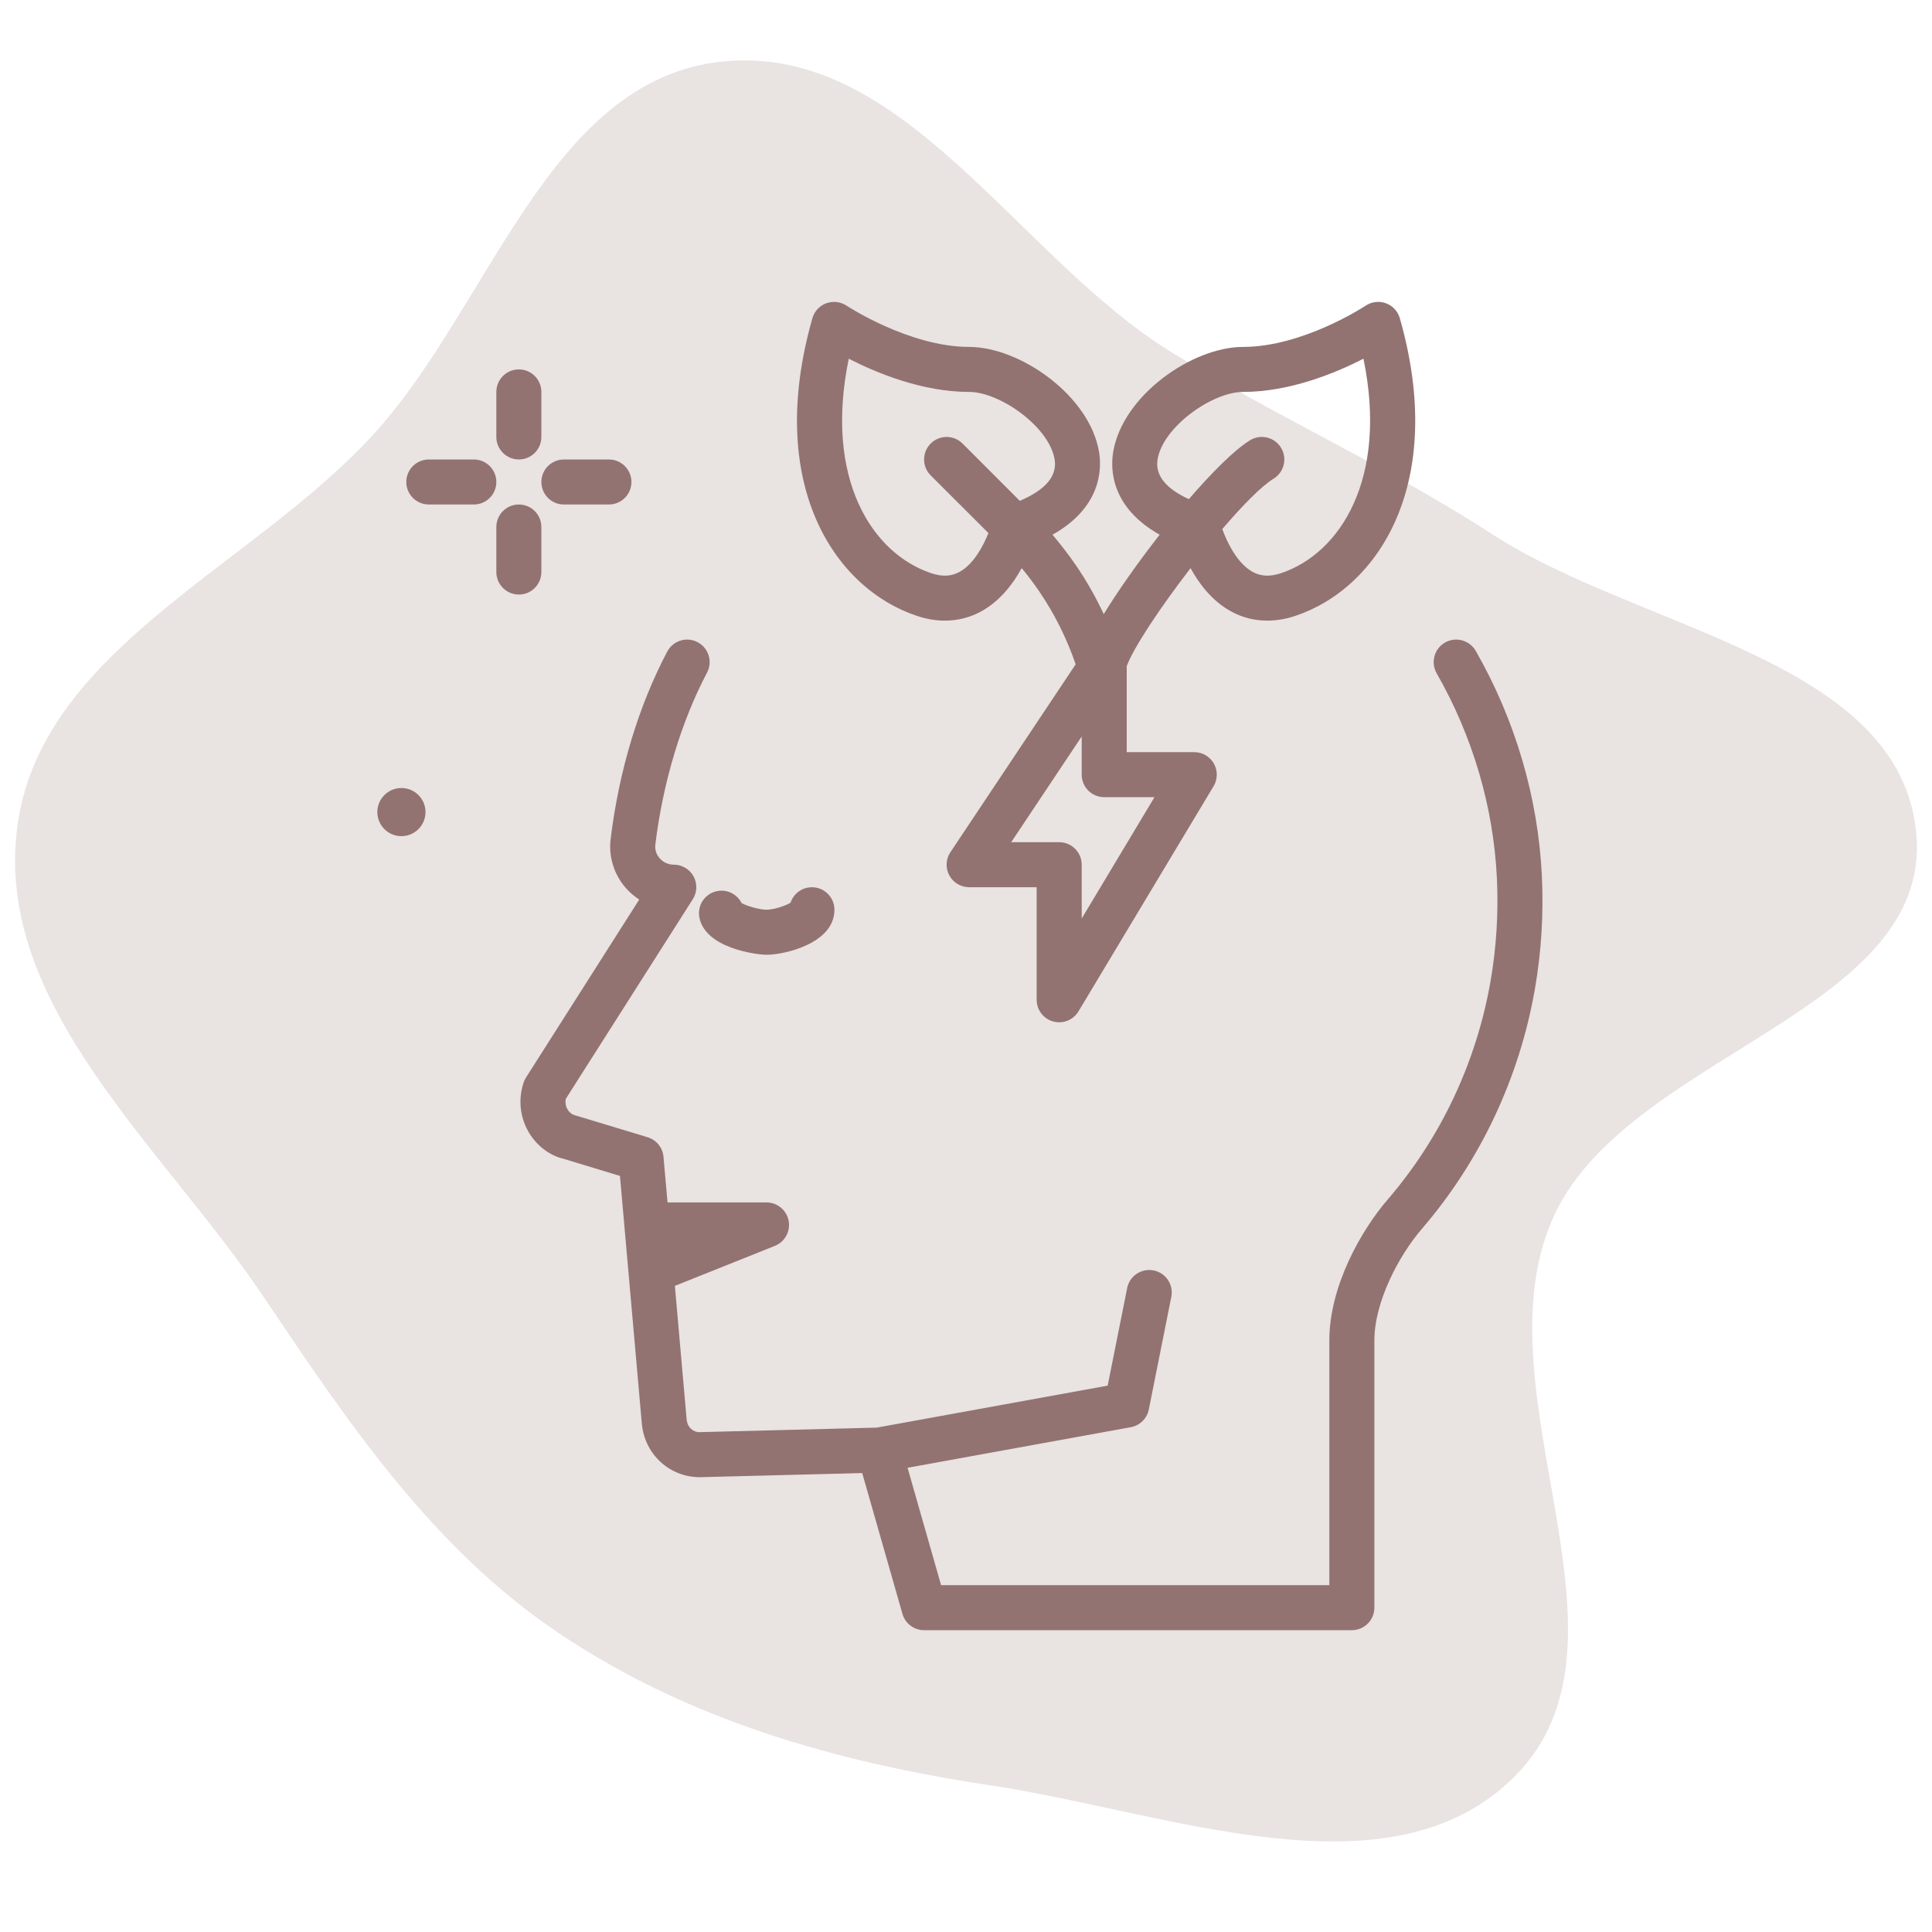
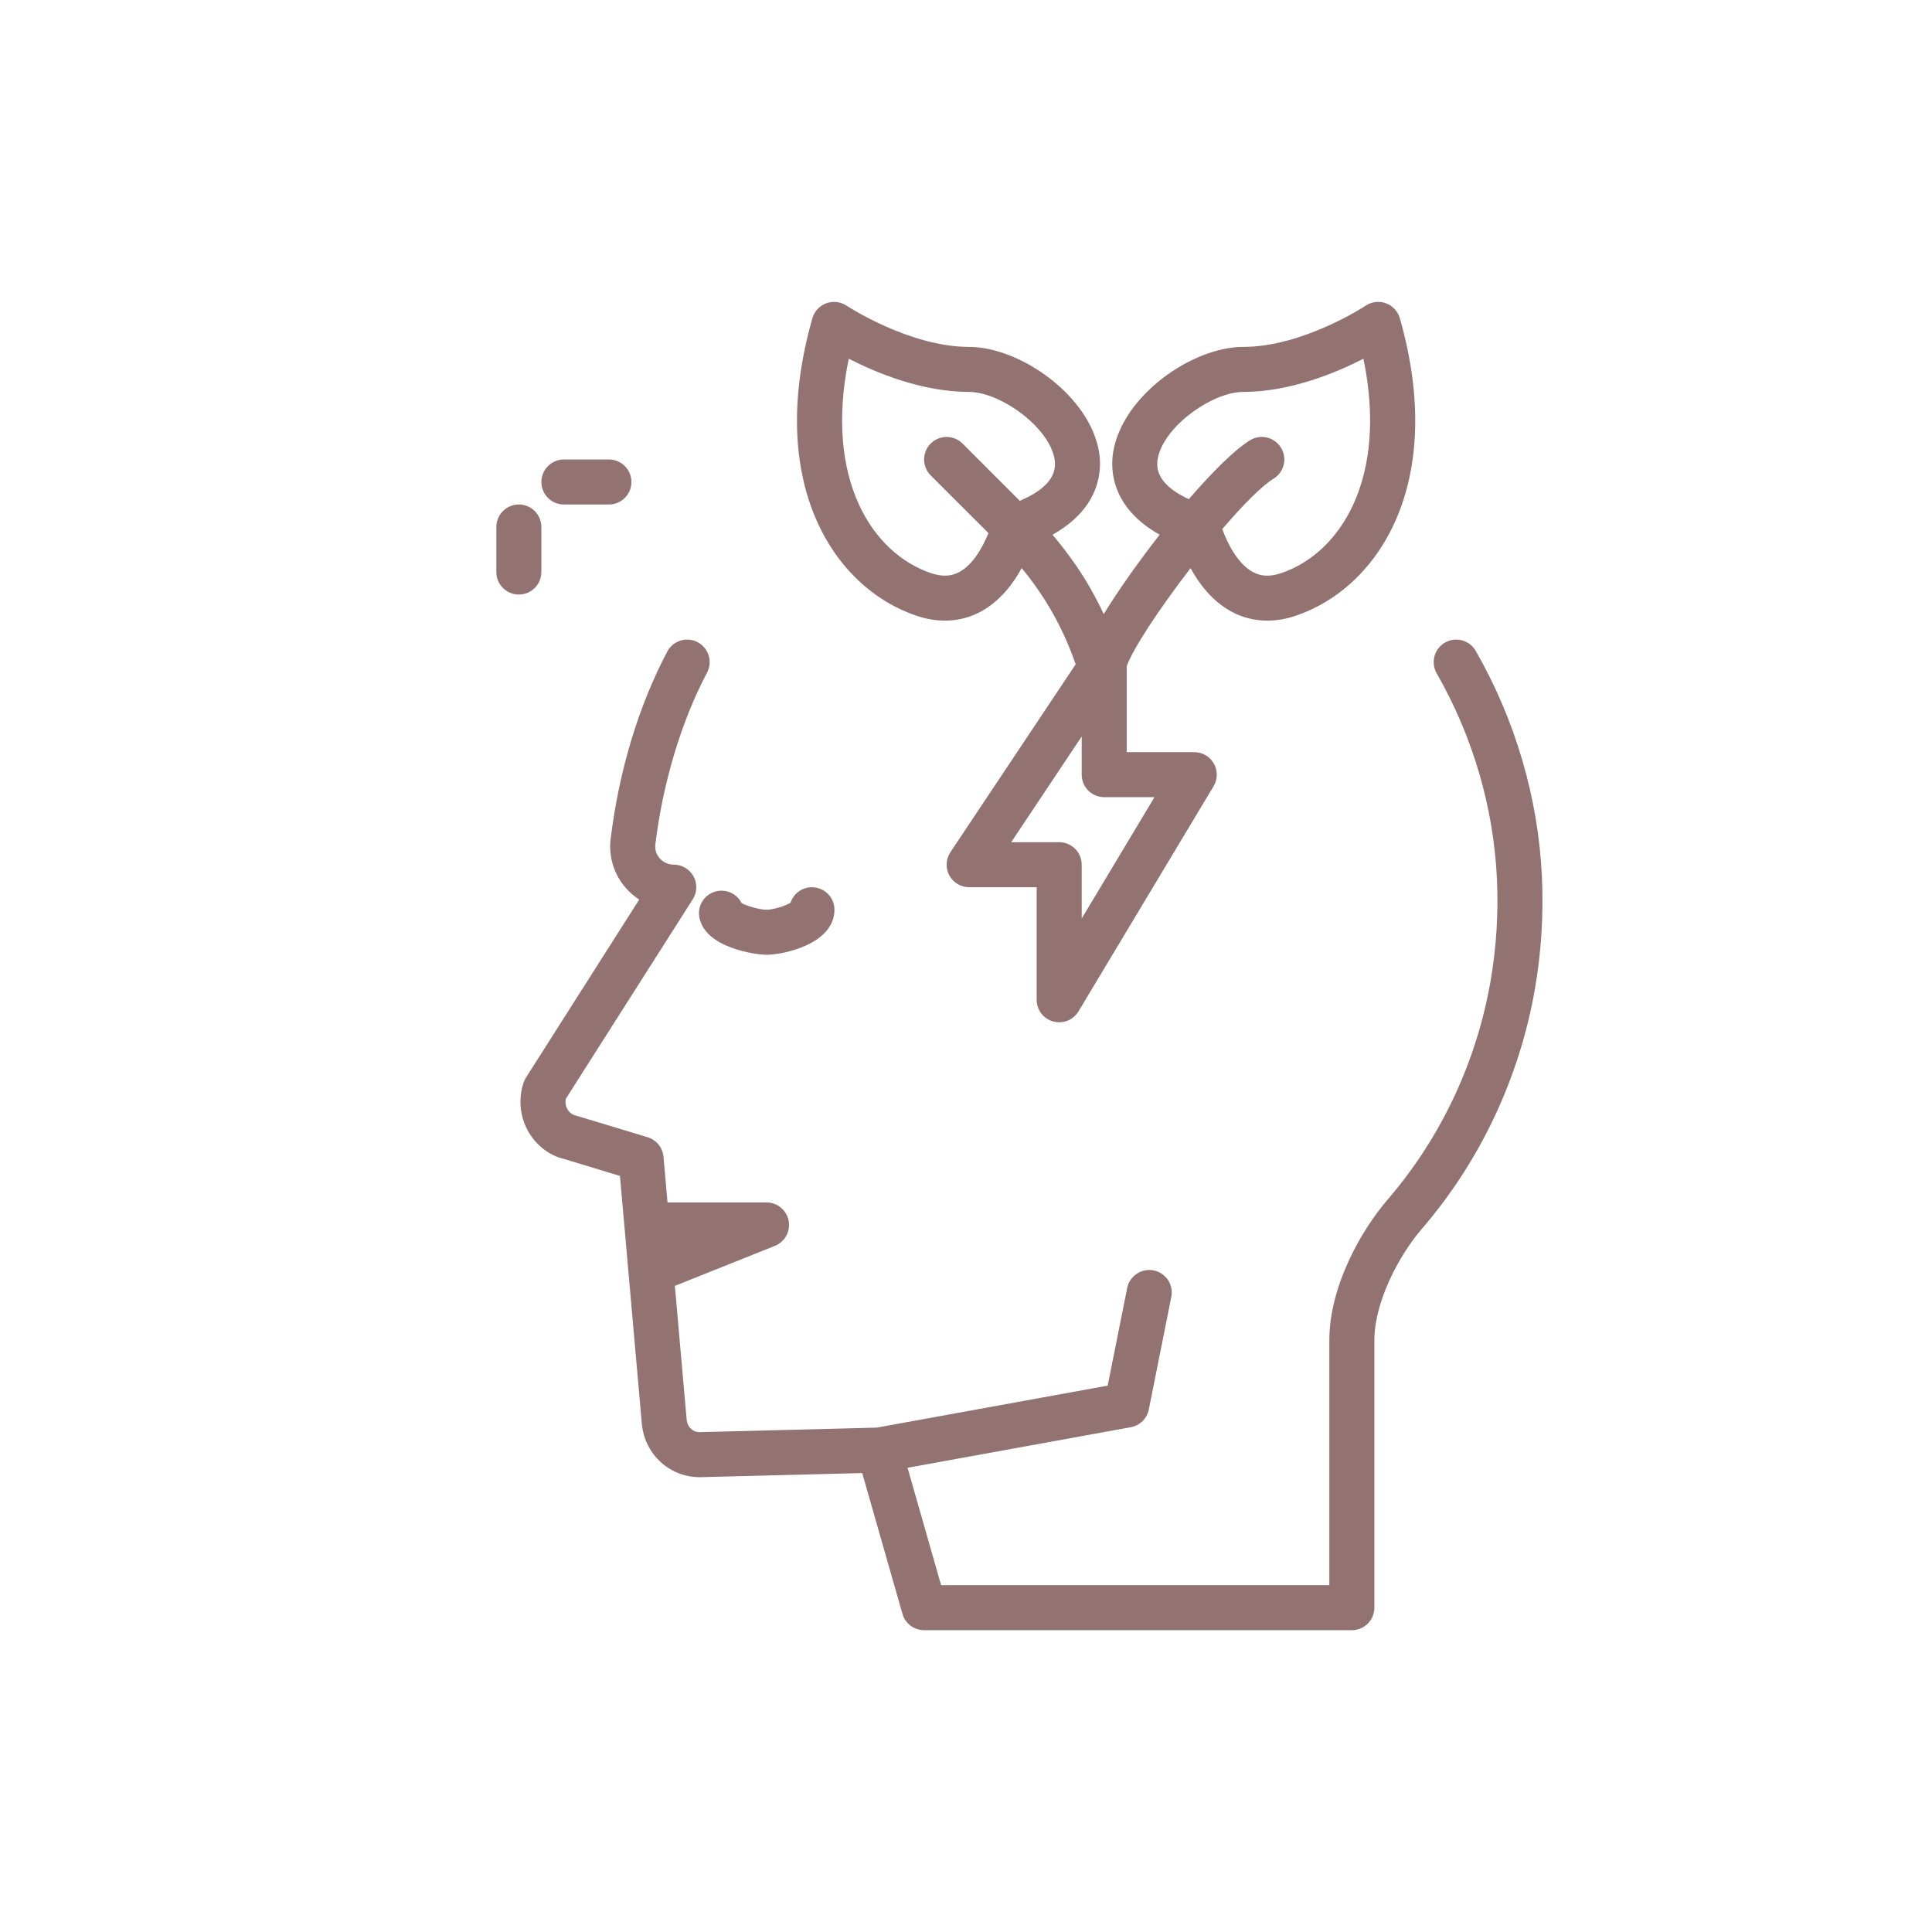
<svg xmlns="http://www.w3.org/2000/svg" width="64" height="64" viewBox="0 0 64 64" fill="none">
-   <path fill-rule="evenodd" clip-rule="evenodd" d="M32.804 59.14C38.652 60.016 46.033 63.011 50.185 58.836C54.627 54.37 48.94 46.218 51.403 40.441C53.744 34.949 63.99 33.588 63.482 27.647C62.986 21.854 54.368 20.892 49.458 17.712C45.969 15.453 42.371 13.855 38.828 11.68C33.68 8.52 29.946 1.413 23.925 2.039C18.157 2.638 16.241 10.184 12.332 14.432C8.295 18.821 1.318 21.531 0.569 27.425C-0.181 33.325 5.383 37.981 8.711 42.929C11.526 47.117 14.299 51.266 18.498 54.091C22.773 56.968 27.696 58.376 32.804 59.14Z" fill="#927371" fill-opacity="0.2" />
-   <path d="M13.297 26.104C12.857 26.104 12.5 26.461 12.5 26.901C12.5 27.341 12.857 27.699 13.297 27.699C13.738 27.699 14.095 27.342 14.095 26.901C14.095 26.461 13.738 26.104 13.297 26.104Z" fill="#927371" />
  <path d="M51.077 29.028C50.954 26.429 50.196 23.848 48.886 21.562C48.68 21.205 48.224 21.081 47.867 21.286C47.51 21.491 47.387 21.947 47.591 22.304C48.785 24.386 49.475 26.735 49.587 29.098C49.641 30.244 49.57 31.39 49.376 32.503C48.909 35.187 47.73 37.689 45.968 39.737C45.077 40.774 44.036 42.617 44.036 44.404V52.511H31.175L30.064 48.622L37.458 47.278C37.76 47.223 37.997 46.99 38.056 46.69L38.801 42.961C38.882 42.557 38.62 42.165 38.216 42.084C37.812 42.004 37.419 42.265 37.339 42.669L36.693 45.901L29.043 47.292L23.165 47.442C22.951 47.442 22.772 47.267 22.748 47.045L22.356 42.596L25.669 41.271C26 41.138 26.192 40.788 26.124 40.437C26.056 40.086 25.749 39.832 25.391 39.832H22.113L21.979 38.321C21.953 38.017 21.744 37.761 21.453 37.672L19.067 36.951C18.912 36.915 18.829 36.803 18.794 36.739C18.737 36.637 18.719 36.517 18.741 36.403L22.949 29.789C23.095 29.56 23.105 29.268 22.974 29.03C22.843 28.792 22.592 28.643 22.32 28.643C22.319 28.643 22.319 28.643 22.318 28.643C22.141 28.643 21.972 28.567 21.855 28.434C21.788 28.359 21.681 28.2 21.709 27.974C21.96 25.919 22.569 23.897 23.422 22.281C23.614 21.917 23.475 21.466 23.111 21.274C22.746 21.081 22.295 21.22 22.103 21.585C21.154 23.383 20.505 25.53 20.228 27.794C20.156 28.382 20.342 28.977 20.738 29.424C20.867 29.57 21.015 29.695 21.175 29.799L17.425 35.694C17.394 35.743 17.368 35.796 17.349 35.851C17.166 36.384 17.217 36.971 17.489 37.462C17.754 37.941 18.208 38.284 18.683 38.391L20.537 38.954L21.264 47.188C21.367 48.183 22.184 48.934 23.183 48.934H23.184L28.562 48.797L29.895 53.462C29.986 53.782 30.279 54.002 30.612 54.002H44.782C45.194 54.002 45.528 53.668 45.528 53.257V44.404C45.528 43.121 46.342 41.59 47.099 40.71C49.036 38.458 50.332 35.709 50.846 32.759C51.058 31.538 51.136 30.283 51.077 29.028Z" fill="#927371" />
  <path d="M23.167 30.388C23.358 31.413 25.065 31.628 25.393 31.628C25.97 31.628 27.642 31.261 27.642 30.136C27.642 29.725 27.308 29.391 26.896 29.391C26.565 29.391 26.285 29.606 26.187 29.904C26.019 30.009 25.623 30.136 25.393 30.136C25.16 30.136 24.735 30.012 24.567 29.916C24.421 29.627 24.099 29.454 23.763 29.518C23.359 29.593 23.091 29.983 23.167 30.388Z" fill="#927371" />
-   <path d="M17.188 15.22C17.6 15.22 17.933 14.887 17.933 14.475V12.983C17.933 12.571 17.6 12.237 17.188 12.237C16.776 12.237 16.442 12.571 16.442 12.983V14.475C16.442 14.887 16.776 15.22 17.188 15.22Z" fill="#927371" />
  <path d="M17.933 18.949V17.458C17.933 17.046 17.6 16.712 17.188 16.712C16.776 16.712 16.442 17.046 16.442 17.458V18.949C16.442 19.361 16.776 19.695 17.188 19.695C17.6 19.695 17.933 19.361 17.933 18.949Z" fill="#927371" />
-   <path d="M15.696 15.221H14.205C13.793 15.221 13.459 15.555 13.459 15.966C13.459 16.378 13.793 16.712 14.205 16.712H15.696C16.108 16.712 16.442 16.378 16.442 15.966C16.442 15.555 16.108 15.221 15.696 15.221Z" fill="#927371" />
  <path d="M18.679 16.712H20.171C20.583 16.712 20.917 16.378 20.917 15.966C20.917 15.555 20.583 15.221 20.171 15.221H18.679C18.267 15.221 17.934 15.555 17.934 15.966C17.934 16.378 18.267 16.712 18.679 16.712Z" fill="#927371" />
  <path d="M30.376 20.403C30.69 20.508 31.001 20.559 31.302 20.559C31.726 20.559 32.131 20.457 32.503 20.253C33.13 19.909 33.56 19.34 33.845 18.819C34.025 19.038 34.224 19.294 34.43 19.597C34.935 20.337 35.336 21.145 35.633 22.006L31.483 28.231C31.331 28.46 31.316 28.754 31.446 28.996C31.576 29.239 31.829 29.39 32.103 29.39H34.341V33.119C34.341 33.455 34.564 33.749 34.888 33.838C34.954 33.856 35.02 33.865 35.087 33.865C35.344 33.865 35.589 33.732 35.726 33.503L40.201 26.045C40.339 25.815 40.343 25.528 40.211 25.294C40.078 25.06 39.83 24.916 39.562 24.916H37.324V22.067C37.548 21.454 38.441 20.115 39.439 18.821C39.724 19.342 40.153 19.909 40.779 20.253C41.151 20.457 41.556 20.559 41.98 20.559C42.281 20.559 42.592 20.508 42.906 20.403C45.669 19.482 47.931 16.003 46.371 10.541C46.305 10.312 46.134 10.128 45.911 10.046C45.687 9.963 45.438 9.994 45.24 10.125C45.219 10.139 43.167 11.492 41.179 11.492C39.496 11.492 37.179 13.102 36.874 14.982C36.782 15.544 36.799 16.804 38.415 17.713C37.708 18.617 37.045 19.557 36.563 20.343C36.303 19.79 36.005 19.259 35.662 18.756C35.377 18.34 35.103 17.993 34.865 17.714C36.483 16.805 36.5 15.544 36.409 14.982C36.103 13.102 33.786 11.492 32.103 11.492C30.126 11.492 28.062 10.138 28.042 10.125C27.844 9.994 27.596 9.965 27.371 10.046C27.148 10.128 26.977 10.312 26.912 10.541C25.351 16.003 27.613 19.482 30.376 20.403ZM38.244 26.407L35.833 30.427V28.645C35.833 28.233 35.498 27.899 35.087 27.899H33.497L35.833 24.396V25.662C35.833 26.074 36.166 26.407 36.578 26.407H38.244ZM38.346 15.221C38.521 14.14 40.159 12.983 41.179 12.983C42.727 12.983 44.242 12.357 45.166 11.883C45.987 15.856 44.395 18.334 42.434 18.988C42.071 19.109 41.774 19.096 41.5 18.947C40.985 18.666 40.647 17.964 40.49 17.525C41.162 16.741 41.788 16.103 42.19 15.856C42.541 15.64 42.65 15.181 42.434 14.83C42.218 14.478 41.758 14.368 41.408 14.585C40.892 14.903 40.153 15.642 39.382 16.535C38.614 16.181 38.262 15.742 38.346 15.221ZM28.116 11.883C29.04 12.357 30.556 12.983 32.103 12.983C33.123 12.983 34.761 14.14 34.936 15.221C35.025 15.769 34.636 16.228 33.782 16.591L31.885 14.693C31.594 14.402 31.122 14.402 30.83 14.693C30.539 14.985 30.539 15.457 30.83 15.748L32.743 17.658C32.569 18.096 32.247 18.694 31.783 18.947C31.509 19.096 31.212 19.109 30.848 18.988C28.887 18.334 27.295 15.856 28.116 11.883Z" fill="#927371" />
</svg>